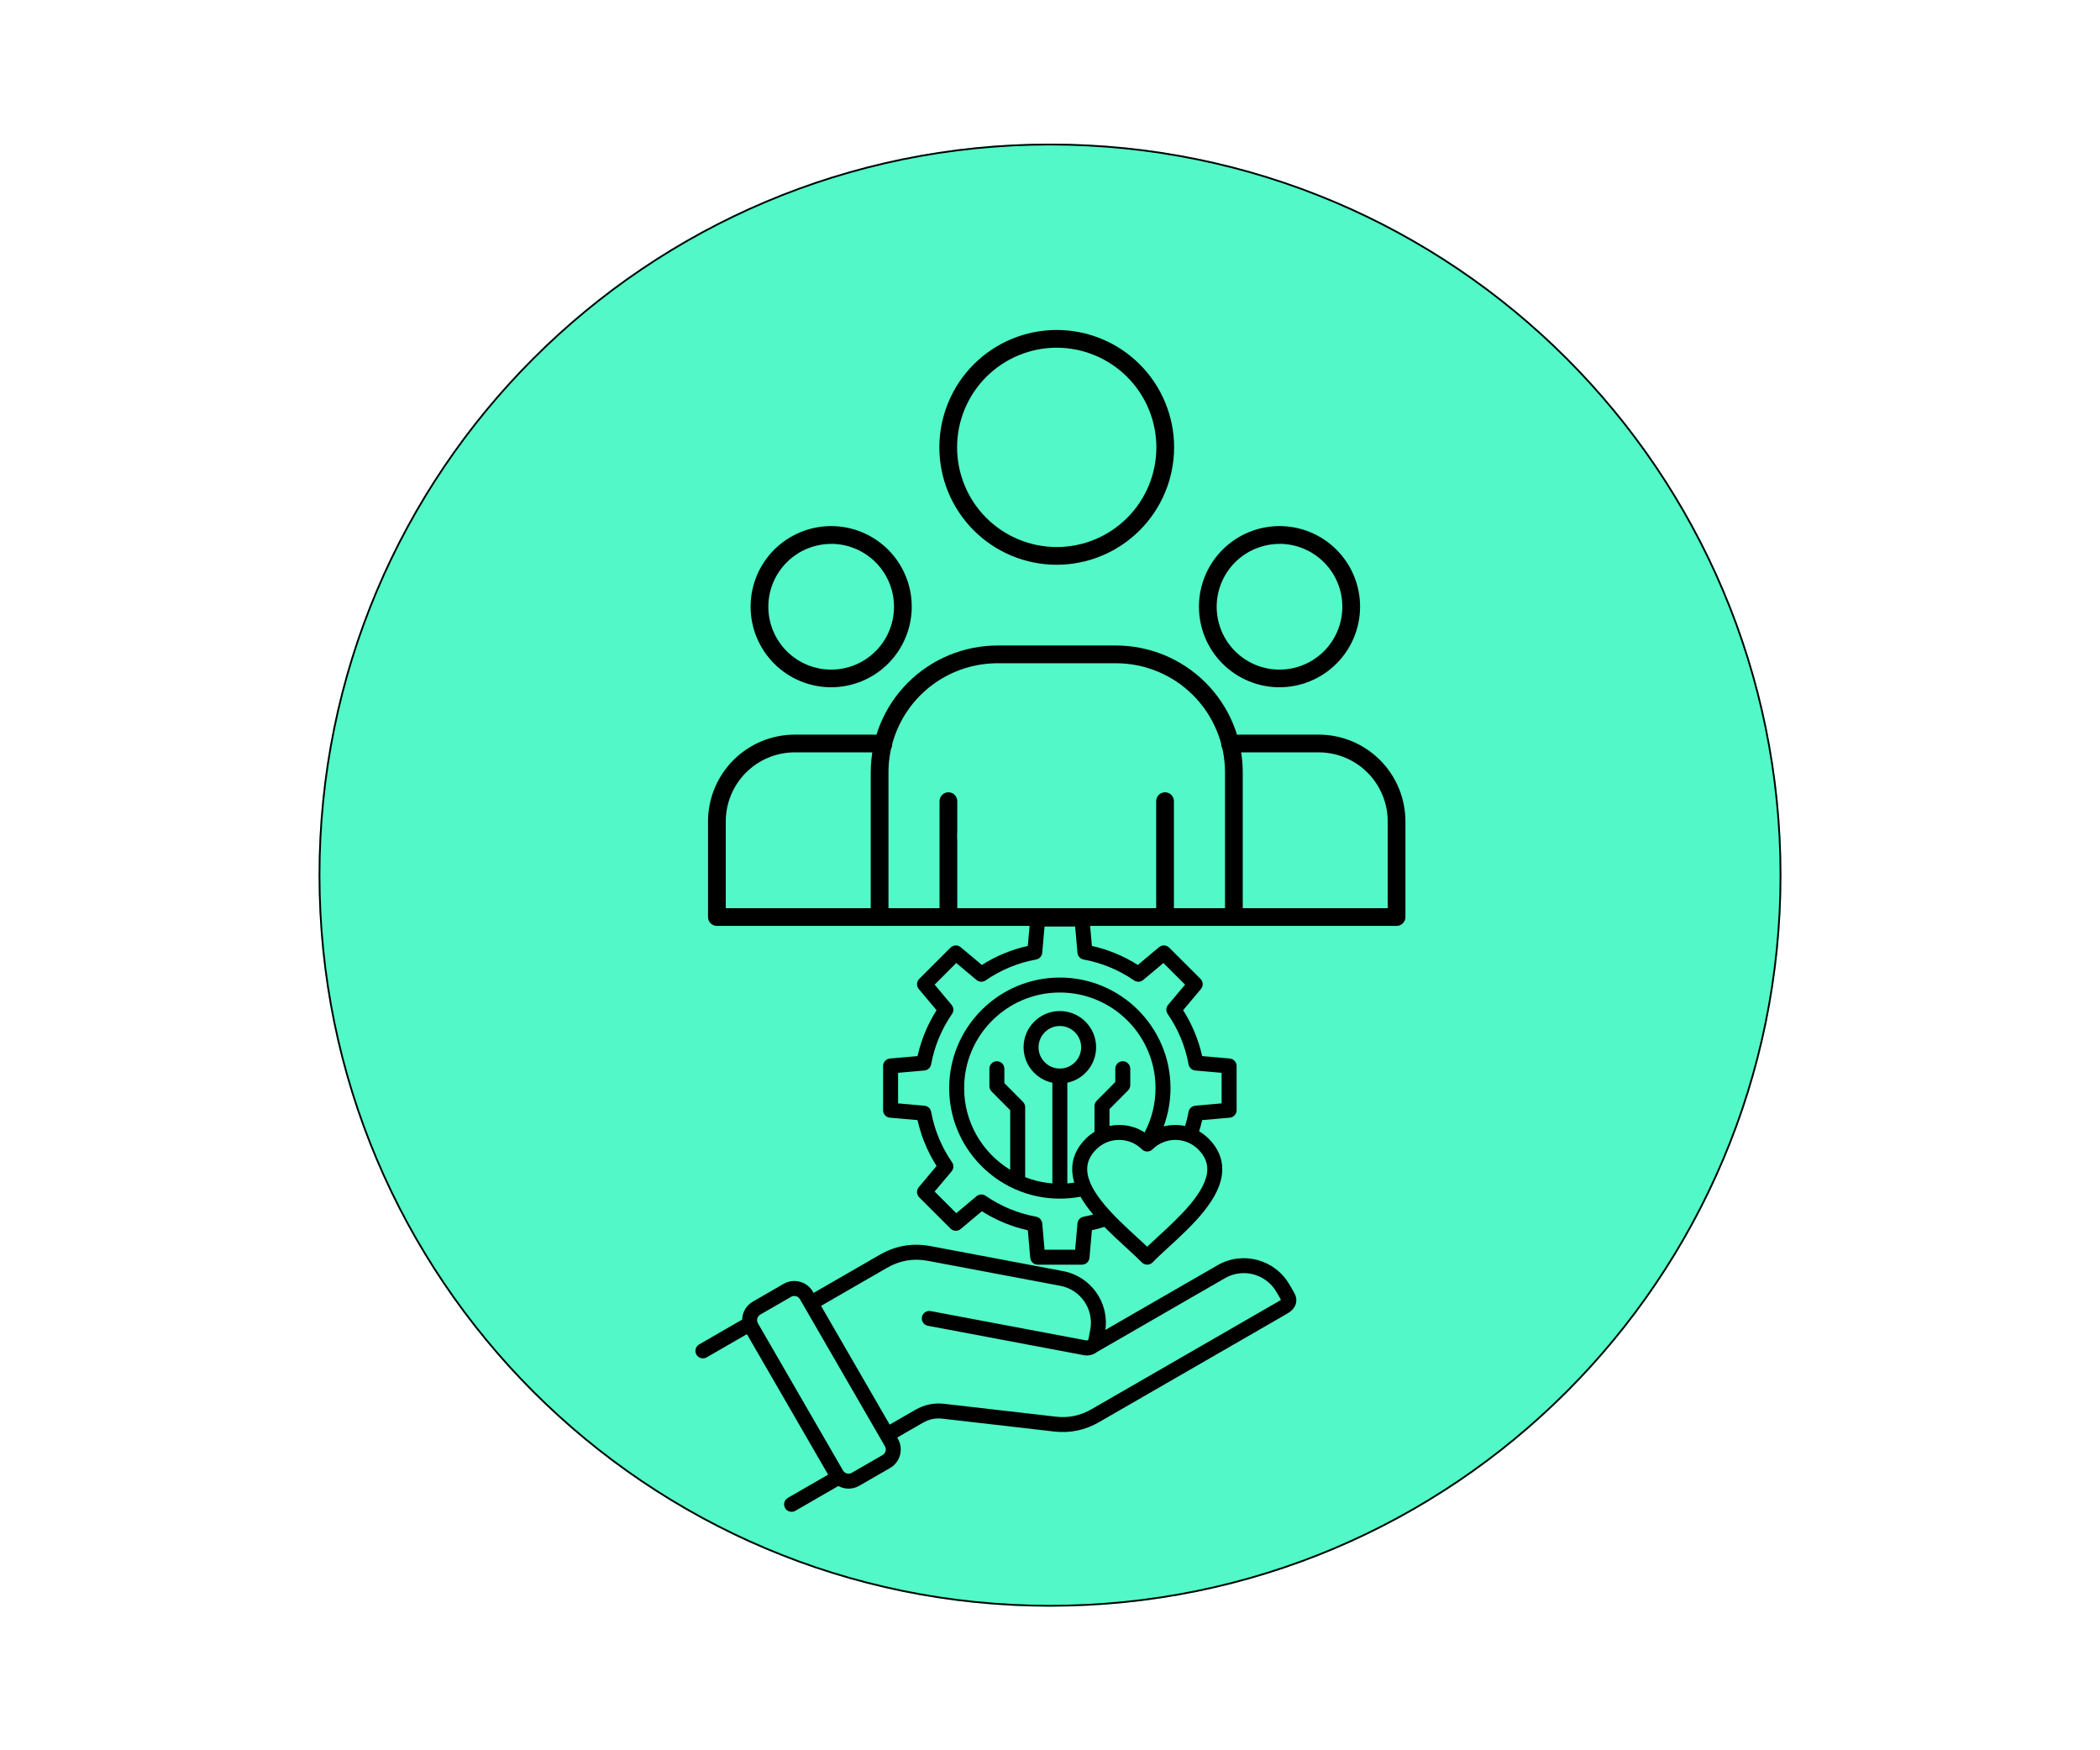
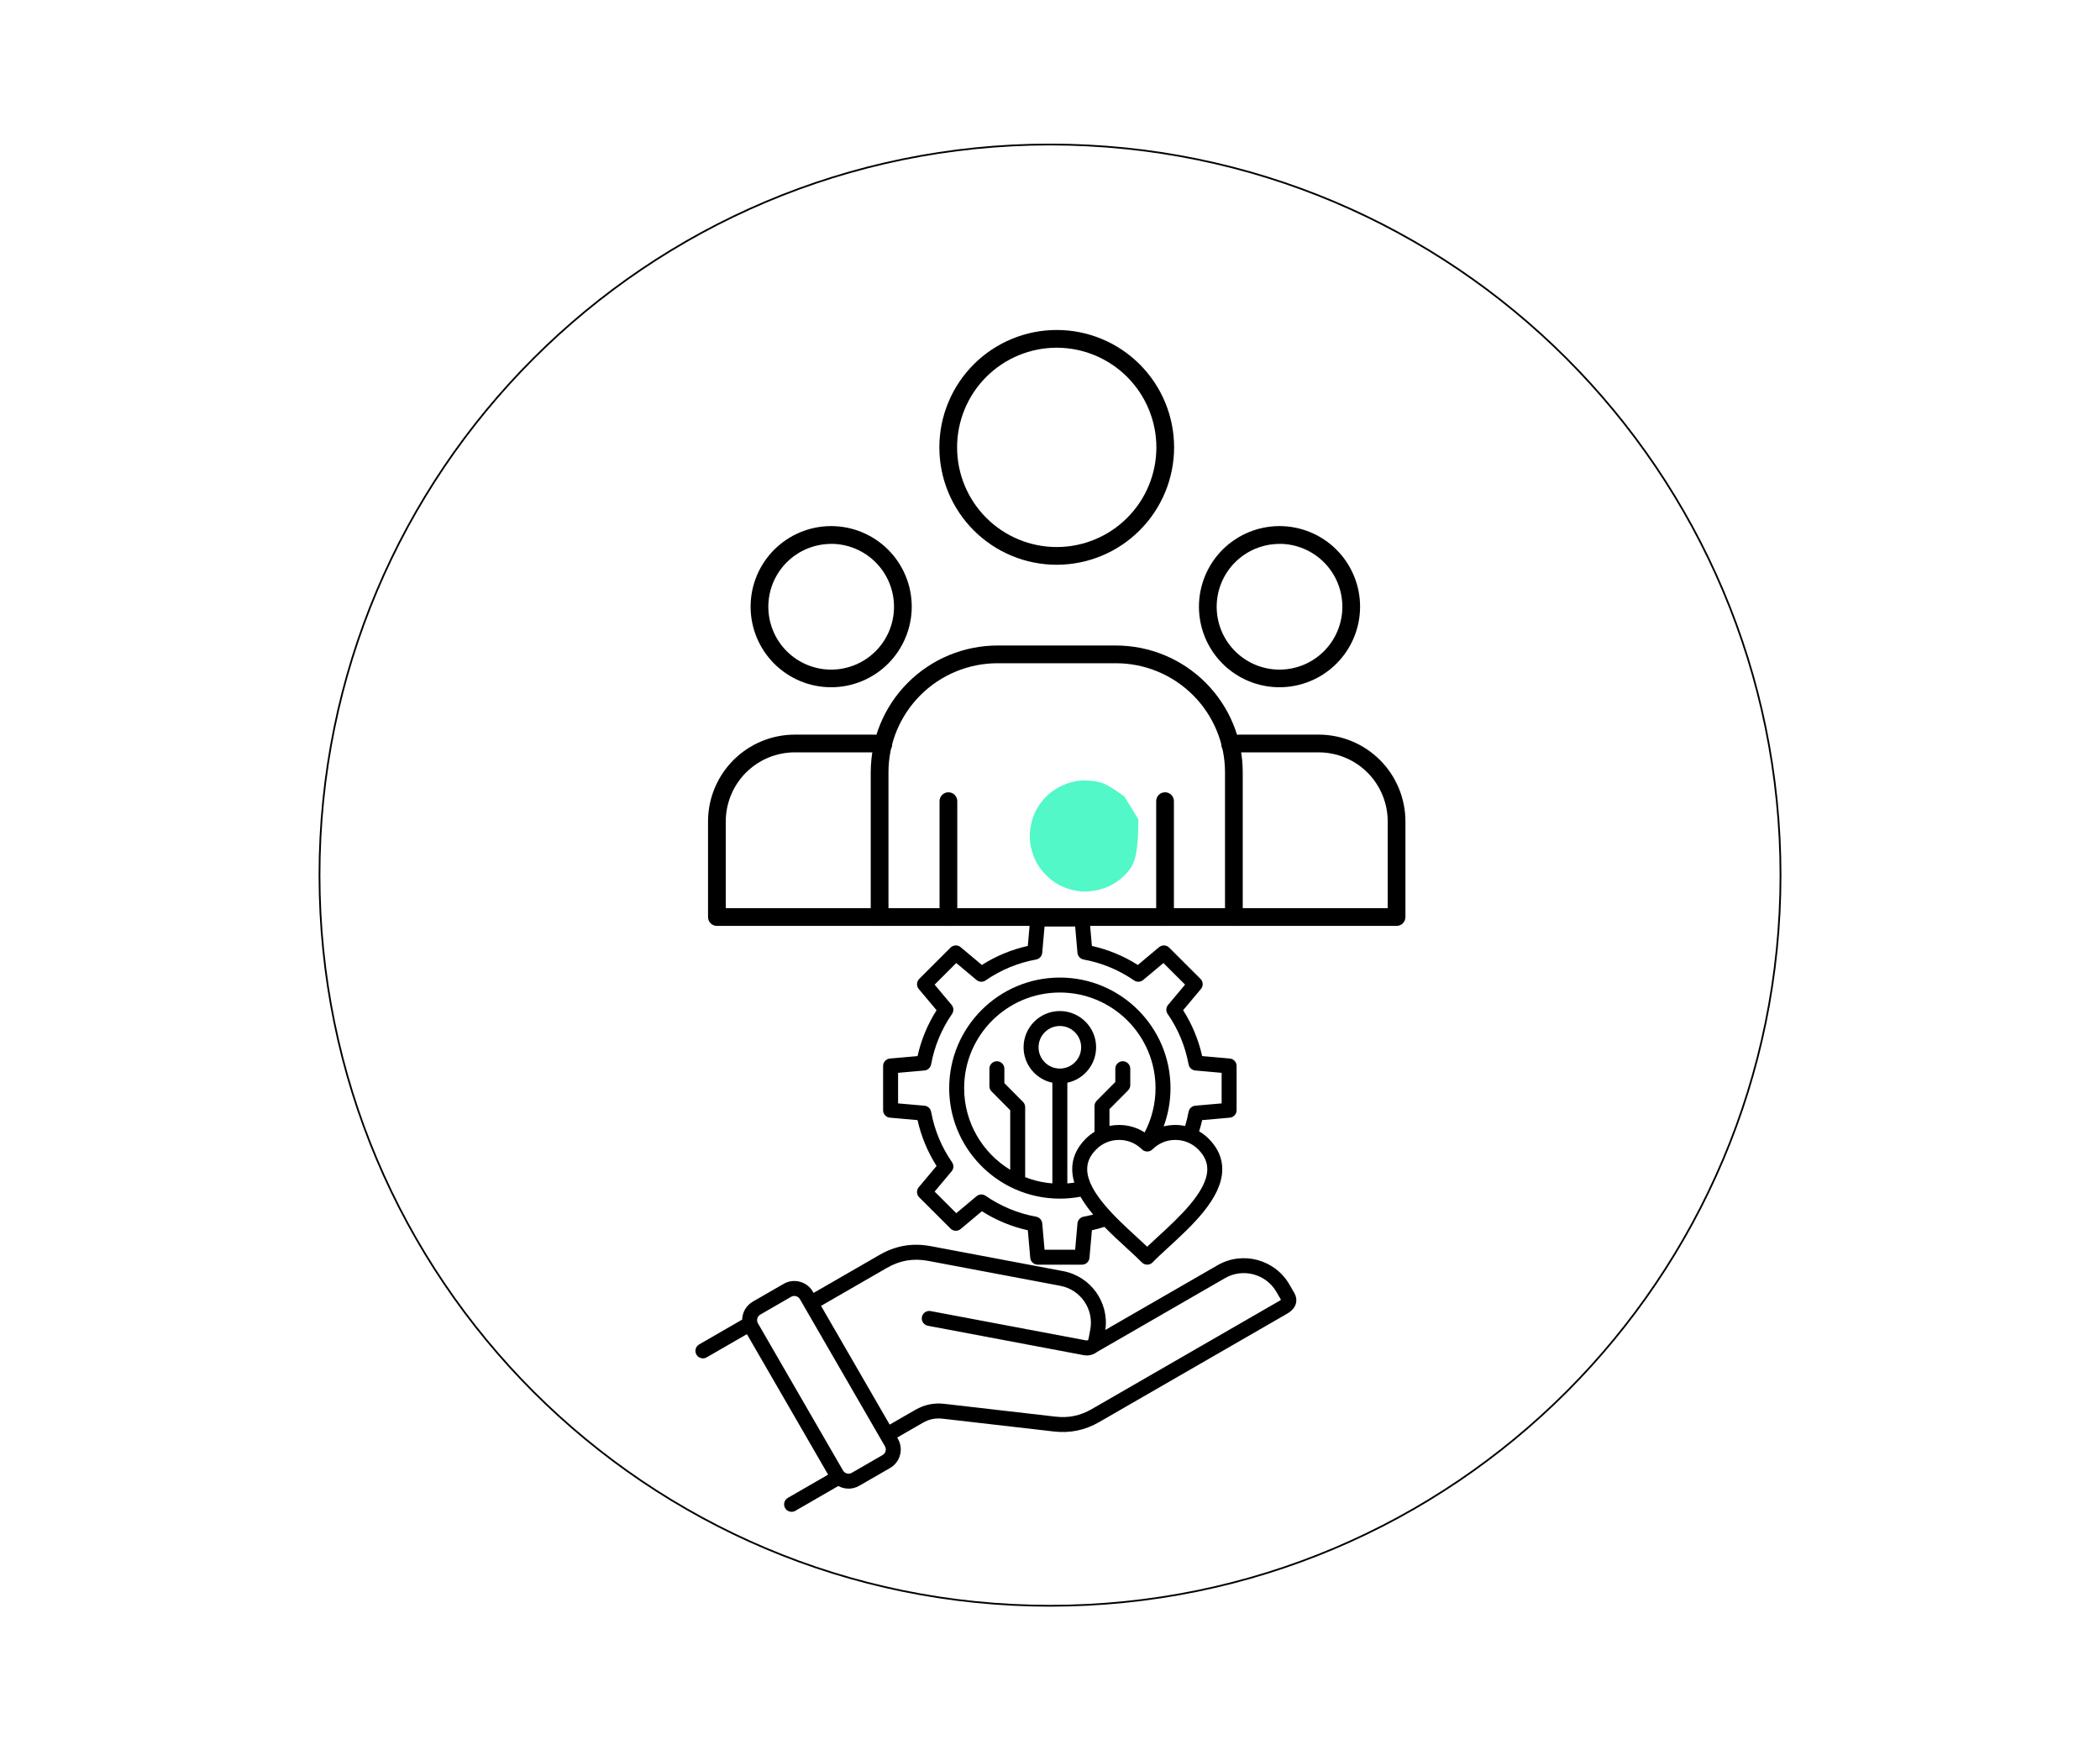
<svg xmlns="http://www.w3.org/2000/svg" width="1200" zoomAndPan="magnify" viewBox="0 0 900 750" height="1000" preserveAspectRatio="xMidYMid meet" version="1.0">
  <defs>
    <clipPath id="3ad68a9c4c">
-       <path d="M 136.547 61.547 L 763.453 61.547 L 763.453 688.453 L 136.547 688.453 Z M 136.547 61.547 " clip-rule="nonzero" />
-     </clipPath>
+       </clipPath>
    <clipPath id="beb00d5f3c">
      <path d="M 450 61.547 C 276.883 61.547 136.547 201.883 136.547 375 C 136.547 548.117 276.883 688.453 450 688.453 C 623.117 688.453 763.453 548.117 763.453 375 C 763.453 201.883 623.117 61.547 450 61.547 Z M 450 61.547 " clip-rule="nonzero" />
    </clipPath>
    <clipPath id="f4dcbea9ee">
      <path d="M 136.547 61.547 L 763.453 61.547 L 763.453 688.453 L 136.547 688.453 Z M 136.547 61.547 " clip-rule="nonzero" />
    </clipPath>
    <clipPath id="32cb0b35cf">
      <path d="M 450 61.547 C 276.883 61.547 136.547 201.883 136.547 375 C 136.547 548.113 276.883 688.453 450 688.453 C 623.113 688.453 763.453 548.113 763.453 375 C 763.453 201.883 623.113 61.547 450 61.547 Z M 450 61.547 " clip-rule="nonzero" />
    </clipPath>
    <clipPath id="c6ebdaedc6">
      <path d="M 298 390.547 L 556 390.547 L 556 647.863 L 298 647.863 Z M 298 390.547 " clip-rule="nonzero" />
    </clipPath>
    <clipPath id="b5e15c08d2">
      <path d="M 402 141.414 L 504 141.414 L 504 243 L 402 243 Z M 402 141.414 " clip-rule="nonzero" />
    </clipPath>
    <clipPath id="a80aa580d1">
      <path d="M 373 276 L 533 276 L 533 396.797 L 373 396.797 Z M 373 276 " clip-rule="nonzero" />
    </clipPath>
    <clipPath id="4d7afeb1cd">
      <path d="M 523 314 L 602.449 314 L 602.449 396.797 L 523 396.797 Z M 523 314 " clip-rule="nonzero" />
    </clipPath>
    <clipPath id="e51004f3b1">
      <path d="M 303.32 314 L 383 314 L 383 396.797 L 303.32 396.797 Z M 303.32 314 " clip-rule="nonzero" />
    </clipPath>
    <clipPath id="a3abb6b118">
      <path d="M 402 339 L 411 339 L 411 396.797 L 402 396.797 Z M 402 339 " clip-rule="nonzero" />
    </clipPath>
    <clipPath id="78f36c66f1">
      <path d="M 495 339 L 504 339 L 504 396.797 L 495 396.797 Z M 495 339 " clip-rule="nonzero" />
    </clipPath>
    <clipPath id="5381c3d2b3">
      <path d="M 410.219 334.246 L 456.852 334.246 L 456.852 382.109 L 410.219 382.109 Z M 410.219 334.246 " clip-rule="nonzero" />
    </clipPath>
    <clipPath id="66644de860">
      <path d="M 456.781 351.113 C 456.844 366.102 455.109 369.961 452.793 372.922 C 450.539 375.816 447.195 378.391 443.852 379.934 C 440.504 381.414 436.324 382.184 432.656 381.992 C 428.992 381.734 424.938 380.512 421.785 378.582 C 418.633 376.652 415.609 373.695 413.68 370.543 C 411.816 367.391 410.527 363.336 410.336 359.672 C 410.078 355.938 410.852 351.82 412.395 348.414 C 413.875 345.066 416.512 341.723 419.406 339.473 C 422.301 337.219 426.16 335.484 429.762 334.773 C 433.43 334.133 437.676 334.391 441.148 335.484 C 444.688 336.574 450.926 341.402 450.926 341.402 " clip-rule="nonzero" />
    </clipPath>
    <clipPath id="ebdda5c278">
-       <path d="M 429.152 332 L 475.789 332 L 475.789 379.73 L 429.152 379.73 Z M 429.152 332 " clip-rule="nonzero" />
-     </clipPath>
+       </clipPath>
    <clipPath id="04e7ed5923">
      <path d="M 475.781 348.734 C 475.781 363.723 474.047 367.582 471.793 370.477 C 469.477 373.371 466.195 376.008 462.789 377.488 C 459.441 379.031 455.262 379.742 451.594 379.547 C 447.93 379.355 443.875 378.066 440.723 376.137 C 437.57 374.273 434.547 371.25 432.684 368.098 C 430.754 364.945 429.531 360.891 429.273 357.227 C 429.078 353.559 429.852 349.379 431.332 346.031 C 432.875 342.688 435.449 339.344 438.344 337.027 C 441.238 334.773 445.098 333.039 448.766 332.395 C 452.367 331.688 456.613 331.945 460.148 333.039 C 463.625 334.195 469.863 338.957 469.863 338.957 " clip-rule="nonzero" />
    </clipPath>
    <clipPath id="a802b8ef63">
      <path d="M 441.246 334.246 L 487.883 334.246 L 487.883 382.109 L 441.246 382.109 Z M 441.246 334.246 " clip-rule="nonzero" />
    </clipPath>
    <clipPath id="3d3349de89">
      <path d="M 487.875 351.113 C 487.875 366.102 486.141 369.961 483.887 372.922 C 481.637 375.816 478.289 378.391 474.883 379.934 C 471.535 381.414 467.355 382.184 463.688 381.992 C 460.023 381.734 455.969 380.512 452.816 378.582 C 449.664 376.652 446.707 373.695 444.777 370.543 C 442.848 367.391 441.625 363.336 441.367 359.672 C 441.172 355.938 441.945 351.82 443.426 348.414 C 444.969 345.066 447.543 341.723 450.438 339.473 C 453.395 337.219 457.254 335.484 460.859 334.773 C 464.461 334.133 468.707 334.391 472.242 335.484 C 475.719 336.574 481.957 341.402 481.957 341.402 " clip-rule="nonzero" />
    </clipPath>
  </defs>
  <g clip-path="url(#3ad68a9c4c)">
    <g clip-path="url(#beb00d5f3c)">
      <path fill="#52f8c7" d="M 136.547 61.547 L 763.453 61.547 L 763.453 688.453 L 136.547 688.453 Z M 136.547 61.547 " fill-opacity="1" fill-rule="nonzero" />
    </g>
  </g>
  <g clip-path="url(#f4dcbea9ee)">
    <g clip-path="url(#32cb0b35cf)">
      <path stroke-linecap="butt" transform="matrix(0.75, 0, 0, 0.75, 136.545, 61.545)" fill="none" stroke-linejoin="miter" d="M 417.94 0.002 C 187.117 0.002 0.002 187.117 0.002 417.94 C 0.002 648.757 187.117 835.877 417.94 835.877 C 648.758 835.877 835.877 648.757 835.877 417.94 C 835.877 187.117 648.758 0.002 417.94 0.002 Z M 417.94 0.002 " stroke="#000000" stroke-width="2" stroke-opacity="1" stroke-miterlimit="4" />
    </g>
  </g>
  <g clip-path="url(#c6ebdaedc6)">
    <path fill="#000000" d="M 381.395 478.926 L 393.23 479.969 C 394.797 486.965 397.531 493.559 401.387 499.625 L 393.754 508.727 C 392.684 509.996 392.77 511.875 393.945 513.047 L 407.371 526.457 C 408.547 527.633 410.422 527.711 411.699 526.648 L 420.809 519.023 C 426.891 522.875 433.488 525.609 440.492 527.172 L 441.535 538.992 C 441.68 540.648 443.07 541.91 444.73 541.91 L 463.719 541.91 C 465.383 541.91 466.766 540.641 466.914 538.992 L 467.957 527.172 C 469.762 526.766 471.551 526.281 473.309 525.715 C 476.48 528.953 479.836 532.035 482.965 534.898 C 485.363 537.098 487.629 539.176 489.383 540.957 C 489.984 541.57 490.809 541.91 491.668 541.91 C 491.676 541.91 491.68 541.91 491.684 541.91 C 492.551 541.906 493.379 541.555 493.977 540.93 C 495.777 539.062 498.176 536.863 500.715 534.531 C 510.898 525.184 523.57 513.555 523.828 501.352 C 523.93 496.41 521.973 491.898 518.016 487.941 C 516.777 486.703 515.398 485.645 513.918 484.785 C 514.41 483.195 514.848 481.59 515.215 479.969 L 527.051 478.926 C 528.707 478.781 529.973 477.395 529.973 475.734 L 529.973 456.77 C 529.973 455.109 528.699 453.73 527.051 453.578 L 515.215 452.539 C 513.648 445.543 510.914 438.945 507.055 432.879 L 514.691 423.781 C 515.762 422.512 515.676 420.633 514.5 419.457 L 501.074 406.055 C 499.898 404.879 498.023 404.801 496.746 405.863 L 487.637 413.488 C 481.559 409.633 474.957 406.902 467.953 405.34 L 466.91 393.52 C 466.766 391.863 465.375 390.602 463.715 390.602 L 444.727 390.602 C 443.062 390.602 441.68 391.871 441.531 393.52 L 440.488 405.34 C 433.484 406.902 426.879 409.633 420.805 413.488 L 411.699 405.863 C 410.43 404.793 408.547 404.879 407.371 406.055 L 393.945 419.465 C 392.77 420.637 392.691 422.512 393.754 423.785 L 401.387 432.887 C 397.531 438.953 394.797 445.547 393.23 452.543 L 381.395 453.586 C 379.738 453.73 378.473 455.117 378.473 456.777 L 378.473 475.742 C 378.473 477.402 379.742 478.781 381.395 478.926 Z M 496.375 529.82 C 494.707 531.352 493.102 532.824 491.652 534.215 C 490.305 532.938 488.828 531.582 487.297 530.184 C 478.371 522 466.141 510.797 465.938 501.211 C 465.867 498.035 467.148 495.18 469.852 492.477 C 472.449 489.883 475.918 488.457 479.613 488.457 C 479.621 488.457 479.621 488.457 479.625 488.457 C 483.328 488.457 486.801 489.895 489.398 492.492 C 490 493.09 490.812 493.43 491.664 493.43 C 492.512 493.43 493.332 493.094 493.93 492.492 C 496.531 489.895 500 488.461 503.699 488.457 C 503.707 488.457 503.707 488.457 503.711 488.457 C 507.41 488.457 510.875 489.887 513.473 492.477 C 516.188 495.188 517.477 498.047 517.41 501.223 C 517.215 510.688 505.172 521.746 496.375 529.82 Z M 465.316 487.945 C 461.363 491.895 459.414 496.402 459.52 501.344 C 459.559 503.16 459.879 504.969 460.418 506.754 C 459.43 506.906 458.43 507.016 457.426 507.094 L 457.426 463.949 C 464.461 462.469 469.762 456.223 469.762 448.762 C 469.762 440.199 462.789 433.238 454.219 433.238 C 445.648 433.238 438.676 440.199 438.676 448.762 C 438.676 456.219 443.977 462.469 451.016 463.949 L 451.016 507.082 C 446.934 506.766 443.02 505.848 439.359 504.422 L 439.359 474.422 C 439.359 473.578 439.031 472.77 438.43 472.172 L 430.445 464.125 L 430.445 457.938 C 430.445 456.172 429.008 454.738 427.238 454.738 C 425.469 454.738 424.031 456.172 424.031 457.938 L 424.031 465.441 C 424.031 466.285 424.363 467.098 424.961 467.695 L 432.949 475.742 L 432.949 501.266 C 421.121 494.07 413.203 481.066 413.203 466.254 C 413.203 443.664 431.602 425.293 454.215 425.293 C 476.824 425.293 495.227 443.668 495.227 466.254 C 495.227 472.914 493.617 479.406 490.559 485.246 C 487.332 483.168 483.562 482.047 479.621 482.047 C 479.613 482.047 479.609 482.047 479.605 482.047 C 478.203 482.047 476.824 482.191 475.484 482.465 L 475.484 475.262 L 483.473 467.215 C 484.066 466.617 484.402 465.805 484.402 464.961 L 484.402 457.938 C 484.402 456.172 482.965 454.738 481.195 454.738 C 479.43 454.738 477.992 456.172 477.992 457.938 L 477.992 463.645 L 470.004 471.691 C 469.41 472.289 469.074 473.098 469.074 473.941 L 469.074 484.984 C 467.727 485.812 466.465 486.797 465.316 487.945 Z M 454.219 457.879 C 449.188 457.879 445.09 453.789 445.09 448.762 C 445.09 443.734 449.188 439.641 454.219 439.641 C 459.254 439.641 463.352 443.734 463.352 448.762 C 463.352 453.789 459.258 457.879 454.219 457.879 Z M 384.883 459.707 L 396.172 458.711 C 397.609 458.586 398.785 457.516 399.047 456.098 C 400.477 448.301 403.5 441.027 408.02 434.477 C 408.836 433.289 408.762 431.707 407.836 430.602 L 400.551 421.918 L 409.824 412.656 L 418.52 419.934 C 419.625 420.855 421.211 420.93 422.398 420.113 C 428.953 415.594 436.234 412.582 444.047 411.156 C 445.469 410.895 446.535 409.719 446.664 408.285 L 447.664 397.004 L 460.781 397.004 L 461.773 408.285 C 461.902 409.719 462.973 410.895 464.395 411.156 C 472.199 412.586 479.48 415.602 486.043 420.113 C 487.23 420.93 488.816 420.855 489.922 419.934 L 498.613 412.656 L 507.891 421.918 L 500.602 430.602 C 499.68 431.707 499.602 433.289 500.422 434.477 C 504.945 441.023 507.965 448.297 509.391 456.098 C 509.652 457.512 510.828 458.586 512.266 458.711 L 523.555 459.707 L 523.555 472.805 L 512.266 473.797 C 510.828 473.926 509.652 474.992 509.391 476.414 C 509.016 478.457 508.516 480.492 507.91 482.48 C 506.551 482.199 505.145 482.047 503.711 482.047 C 503.707 482.047 503.699 482.047 503.695 482.047 C 501.992 482.047 500.324 482.262 498.715 482.664 C 500.645 477.441 501.645 471.898 501.645 466.254 C 501.645 440.137 480.367 418.887 454.219 418.887 C 428.07 418.887 406.797 440.137 406.797 466.254 C 406.797 485.379 418.207 501.895 434.586 509.363 C 434.754 509.461 434.938 509.543 435.125 509.605 C 440.969 512.184 447.43 513.617 454.219 513.617 C 457.195 513.617 460.156 513.34 463.062 512.793 C 464.547 515.402 466.414 517.957 468.496 520.438 C 467.141 520.797 465.766 521.105 464.395 521.355 C 462.973 521.617 461.902 522.793 461.773 524.227 L 460.781 535.508 L 447.664 535.508 L 446.672 524.227 C 446.543 522.793 445.473 521.617 444.051 521.355 C 436.246 519.93 428.965 516.918 422.402 512.395 C 421.215 511.578 419.629 511.656 418.523 512.578 L 409.832 519.855 L 400.555 510.594 L 407.844 501.91 C 408.766 500.805 408.844 499.223 408.023 498.035 C 403.5 491.488 400.48 484.215 399.055 476.414 C 398.793 475 397.617 473.926 396.18 473.797 L 384.891 472.805 L 384.891 459.707 Z M 554.727 554.082 L 552.609 550.422 C 546.387 539.66 532.586 535.941 521.84 542.137 L 473.73 569.875 C 475.391 558.082 467.465 546.91 455.625 544.68 L 398.957 533.992 C 391.078 532.508 383.867 533.73 376.922 537.738 L 348.68 554.023 L 348.371 553.484 C 347.152 551.371 345.176 549.863 342.805 549.227 C 340.438 548.594 337.969 548.918 335.852 550.133 L 322.633 557.754 C 319.77 559.402 318.148 562.375 318.07 565.457 L 299.641 576.086 C 298.109 576.973 297.586 578.93 298.469 580.461 C 299.059 581.484 300.141 582.062 301.246 582.062 C 301.789 582.062 302.34 581.922 302.844 581.637 L 320.102 571.684 L 354.906 631.887 L 337.648 641.84 C 336.113 642.727 335.59 644.684 336.473 646.215 C 337.062 647.238 338.145 647.816 339.25 647.816 C 339.793 647.816 340.344 647.676 340.848 647.391 L 359.273 636.758 C 359.906 637.102 360.574 637.379 361.289 637.57 C 362.082 637.785 362.887 637.887 363.688 637.887 C 365.273 637.887 366.836 637.469 368.242 636.664 L 381.461 629.043 C 383.574 627.828 385.086 625.852 385.723 623.484 C 386.359 621.117 386.031 618.652 384.816 616.539 L 384.504 616 L 395.445 609.695 C 398.172 608.121 400.902 607.559 404.027 607.918 L 451.582 613.391 C 458.602 614.203 464.98 612.879 471.098 609.352 L 551.66 562.898 C 556.18 560.289 556.137 556.523 554.727 554.082 Z M 378.258 623.488 L 365.039 631.109 C 364.41 631.473 363.668 631.566 362.957 631.375 C 362.242 631.184 361.648 630.73 361.285 630.102 L 324.84 567.055 C 324.082 565.742 324.535 564.062 325.844 563.305 L 339.062 555.684 C 339.691 555.32 340.43 555.227 341.145 555.418 C 341.863 555.609 342.457 556.062 342.82 556.691 L 344.73 560 L 379.262 619.742 C 380.027 621.051 379.574 622.73 378.258 623.488 Z M 548.453 557.348 L 467.891 603.801 C 462.941 606.656 457.992 607.684 452.312 607.027 L 404.762 601.551 C 400.254 601.031 396.164 601.883 392.234 604.145 L 381.293 610.453 L 351.879 559.57 L 380.125 543.281 C 385.684 540.074 391.457 539.094 397.766 540.285 L 454.434 550.973 C 463.148 552.617 468.902 561.035 467.258 569.742 L 466.473 573.891 C 466.457 573.973 466.422 574.043 466.379 574.105 L 465.855 574.41 C 465.809 574.41 465.754 574.422 465.707 574.41 L 398.852 561.801 C 397.113 561.469 395.438 562.617 395.105 564.352 C 394.773 566.086 395.922 567.762 397.66 568.09 L 464.516 580.703 C 464.961 580.785 465.398 580.824 465.832 580.824 C 467.453 580.824 468.992 580.258 470.223 579.281 L 525.039 547.668 C 532.723 543.242 542.598 545.91 547.055 553.613 L 548.992 556.969 C 548.871 557.082 548.695 557.211 548.453 557.348 Z M 548.453 557.348 " fill-opacity="1" fill-rule="nonzero" />
  </g>
  <g clip-path="url(#b5e15c08d2)">
    <path fill="#000000" d="M 452.883 242.004 C 451.238 242.004 449.594 241.922 447.953 241.762 C 446.312 241.598 444.688 241.355 443.07 241.035 C 441.453 240.715 439.859 240.316 438.281 239.836 C 436.707 239.359 435.156 238.805 433.633 238.172 C 432.113 237.543 430.625 236.84 429.172 236.062 C 427.719 235.285 426.309 234.441 424.938 233.523 C 423.566 232.609 422.246 231.629 420.973 230.582 C 419.699 229.539 418.48 228.434 417.312 227.27 C 416.148 226.105 415.043 224.883 414 223.609 C 412.953 222.336 411.973 221.016 411.059 219.645 C 410.145 218.277 409.297 216.863 408.52 215.41 C 407.742 213.957 407.039 212.473 406.41 210.949 C 405.777 209.426 405.223 207.879 404.746 206.301 C 404.27 204.723 403.867 203.129 403.547 201.512 C 403.227 199.895 402.984 198.27 402.824 196.629 C 402.66 194.988 402.582 193.344 402.582 191.699 C 402.582 190.051 402.66 188.406 402.824 186.766 C 402.984 185.129 403.227 183.5 403.547 181.883 C 403.867 180.27 404.27 178.672 404.746 177.094 C 405.223 175.52 405.777 173.969 406.41 172.449 C 407.039 170.926 407.742 169.438 408.52 167.984 C 409.297 166.531 410.145 165.121 411.059 163.75 C 411.973 162.379 412.953 161.059 414 159.785 C 415.043 158.512 416.148 157.293 417.312 156.129 C 418.48 154.961 419.699 153.859 420.973 152.812 C 422.246 151.766 423.566 150.785 424.938 149.871 C 426.309 148.957 427.719 148.109 429.172 147.332 C 430.625 146.559 432.113 145.855 433.633 145.223 C 435.156 144.594 436.707 144.039 438.281 143.559 C 439.859 143.082 441.453 142.684 443.07 142.359 C 444.688 142.039 446.312 141.797 447.953 141.637 C 449.594 141.477 451.238 141.395 452.883 141.395 C 454.531 141.395 456.176 141.477 457.816 141.637 C 459.453 141.797 461.082 142.039 462.699 142.359 C 464.312 142.684 465.91 143.082 467.488 143.559 C 469.062 144.039 470.613 144.594 472.133 145.223 C 473.656 145.855 475.145 146.559 476.598 147.332 C 478.051 148.109 479.461 148.957 480.832 149.871 C 482.203 150.785 483.523 151.766 484.797 152.812 C 486.07 153.859 487.289 154.961 488.453 156.129 C 489.621 157.293 490.723 158.512 491.77 159.785 C 492.816 161.059 493.797 162.379 494.711 163.75 C 495.625 165.121 496.473 166.531 497.25 167.984 C 498.023 169.438 498.727 170.926 499.359 172.449 C 499.988 173.969 500.543 175.52 501.023 177.094 C 501.5 178.672 501.898 180.27 502.223 181.883 C 502.543 183.5 502.785 185.129 502.945 186.766 C 503.105 188.406 503.188 190.051 503.188 191.699 C 503.188 193.344 503.105 194.988 502.941 196.629 C 502.777 198.266 502.535 199.895 502.211 201.508 C 501.891 203.125 501.488 204.719 501.008 206.293 C 500.531 207.871 499.977 209.418 499.344 210.941 C 498.711 212.461 498.008 213.949 497.23 215.398 C 496.453 216.852 495.609 218.262 494.691 219.633 C 493.777 221 492.797 222.324 491.754 223.594 C 490.707 224.867 489.602 226.086 488.438 227.25 C 487.273 228.418 486.055 229.52 484.781 230.566 C 483.508 231.613 482.188 232.59 480.816 233.508 C 479.449 234.422 478.039 235.27 476.586 236.047 C 475.133 236.824 473.648 237.527 472.125 238.156 C 470.605 238.789 469.055 239.344 467.48 239.824 C 465.906 240.301 464.309 240.703 462.695 241.027 C 461.078 241.348 459.453 241.594 457.812 241.754 C 456.176 241.918 454.531 242 452.883 242.004 Z M 452.883 148.992 C 451.484 148.992 450.09 149.062 448.699 149.199 C 447.305 149.336 445.926 149.539 444.555 149.812 C 443.18 150.086 441.824 150.426 440.488 150.832 C 439.148 151.238 437.832 151.707 436.543 152.242 C 435.25 152.777 433.988 153.375 432.754 154.035 C 431.52 154.695 430.32 155.414 429.16 156.191 C 427.996 156.969 426.875 157.801 425.793 158.688 C 424.711 159.574 423.676 160.512 422.688 161.5 C 421.699 162.488 420.762 163.523 419.871 164.605 C 418.984 165.688 418.152 166.809 417.375 167.973 C 416.598 169.137 415.883 170.332 415.223 171.566 C 414.562 172.801 413.965 174.062 413.43 175.355 C 412.895 176.648 412.426 177.965 412.02 179.301 C 411.613 180.641 411.273 181.996 411 183.367 C 410.727 184.738 410.523 186.121 410.383 187.512 C 410.246 188.902 410.18 190.301 410.18 191.699 C 410.18 193.098 410.246 194.492 410.383 195.883 C 410.523 197.277 410.727 198.656 411 200.031 C 411.273 201.402 411.613 202.758 412.02 204.094 C 412.426 205.434 412.895 206.75 413.43 208.039 C 413.965 209.332 414.562 210.598 415.223 211.828 C 415.883 213.062 416.598 214.262 417.375 215.426 C 418.152 216.586 418.984 217.707 419.871 218.789 C 420.762 219.871 421.699 220.906 422.688 221.895 C 423.676 222.883 424.711 223.824 425.793 224.711 C 426.875 225.598 427.996 226.43 429.16 227.207 C 430.32 227.984 431.52 228.703 432.754 229.359 C 433.988 230.02 435.25 230.617 436.543 231.152 C 437.832 231.688 439.148 232.16 440.488 232.566 C 441.824 232.969 443.18 233.309 444.555 233.582 C 445.926 233.855 447.305 234.062 448.699 234.199 C 450.09 234.336 451.484 234.402 452.883 234.402 C 454.281 234.402 455.68 234.336 457.07 234.199 C 458.461 234.062 459.844 233.855 461.215 233.582 C 462.586 233.309 463.941 232.969 465.281 232.566 C 466.621 232.16 467.934 231.688 469.227 231.152 C 470.52 230.617 471.781 230.02 473.016 229.359 C 474.25 228.703 475.445 227.984 476.609 227.207 C 477.773 226.43 478.895 225.598 479.977 224.711 C 481.059 223.824 482.094 222.883 483.082 221.895 C 484.07 220.906 485.008 219.871 485.895 218.789 C 486.781 217.707 487.613 216.586 488.391 215.426 C 489.168 214.262 489.887 213.062 490.547 211.828 C 491.207 210.598 491.805 209.332 492.34 208.039 C 492.875 206.75 493.344 205.434 493.75 204.094 C 494.156 202.758 494.496 201.402 494.77 200.031 C 495.043 198.656 495.246 197.277 495.383 195.883 C 495.52 194.492 495.59 193.098 495.59 191.699 C 495.586 190.301 495.516 188.906 495.379 187.516 C 495.242 186.121 495.035 184.742 494.762 183.371 C 494.488 182 494.145 180.645 493.738 179.309 C 493.332 177.969 492.859 176.656 492.324 175.363 C 491.789 174.07 491.191 172.809 490.531 171.578 C 489.871 170.344 489.152 169.148 488.375 167.984 C 487.598 166.82 486.766 165.699 485.879 164.621 C 484.992 163.539 484.055 162.504 483.066 161.516 C 482.078 160.527 481.043 159.59 479.961 158.703 C 478.883 157.816 477.762 156.984 476.598 156.207 C 475.438 155.43 474.238 154.711 473.004 154.051 C 471.773 153.391 470.512 152.793 469.219 152.258 C 467.926 151.723 466.613 151.25 465.273 150.844 C 463.938 150.438 462.582 150.098 461.211 149.82 C 459.84 149.547 458.461 149.34 457.07 149.203 C 455.676 149.066 454.281 148.996 452.883 148.992 Z M 452.883 148.992 " fill-opacity="1" fill-rule="nonzero" />
  </g>
  <g clip-path="url(#a80aa580d1)">
    <path fill="#000000" d="M 528.801 396.754 L 376.973 396.754 C 376.469 396.754 375.984 396.656 375.52 396.465 C 375.055 396.27 374.641 395.996 374.285 395.641 C 373.93 395.281 373.656 394.871 373.461 394.406 C 373.27 393.941 373.172 393.457 373.172 392.953 L 373.172 330.895 C 373.176 329.117 373.266 327.344 373.441 325.574 C 373.617 323.809 373.879 322.051 374.227 320.309 C 374.574 318.562 375.008 316.844 375.523 315.141 C 376.039 313.441 376.641 311.77 377.32 310.129 C 378.004 308.484 378.762 306.879 379.602 305.312 C 380.438 303.746 381.352 302.223 382.34 300.746 C 383.328 299.27 384.387 297.84 385.516 296.469 C 386.641 295.094 387.836 293.777 389.094 292.52 C 390.348 291.266 391.664 290.07 393.039 288.945 C 394.414 287.816 395.84 286.758 397.316 285.77 C 398.793 284.781 400.316 283.867 401.883 283.031 C 403.453 282.191 405.055 281.43 406.699 280.75 C 408.34 280.07 410.012 279.469 411.711 278.953 C 413.414 278.438 415.137 278.004 416.879 277.656 C 418.621 277.309 420.379 277.043 422.145 276.867 C 423.914 276.691 425.688 276.605 427.465 276.602 L 478.309 276.602 C 480.086 276.605 481.859 276.691 483.629 276.867 C 485.398 277.043 487.152 277.309 488.898 277.656 C 490.641 278.004 492.363 278.438 494.062 278.953 C 495.762 279.469 497.434 280.07 499.078 280.75 C 500.719 281.43 502.324 282.191 503.891 283.031 C 505.457 283.867 506.98 284.781 508.457 285.77 C 509.938 286.758 511.363 287.816 512.738 288.945 C 514.109 290.07 515.426 291.266 516.684 292.52 C 517.941 293.777 519.133 295.094 520.262 296.469 C 521.387 297.84 522.445 299.27 523.434 300.746 C 524.422 302.223 525.336 303.746 526.176 305.312 C 527.012 306.879 527.773 308.484 528.453 310.129 C 529.133 311.77 529.734 313.441 530.25 315.141 C 530.77 316.844 531.199 318.562 531.551 320.309 C 531.898 322.051 532.16 323.809 532.336 325.574 C 532.512 327.344 532.602 329.117 532.602 330.895 L 532.602 392.953 C 532.602 393.457 532.504 393.941 532.312 394.406 C 532.121 394.871 531.844 395.281 531.488 395.641 C 531.133 395.996 530.723 396.27 530.258 396.465 C 529.789 396.656 529.305 396.754 528.801 396.754 Z M 380.773 389.152 L 525.004 389.152 L 525.004 330.895 C 525 329.367 524.926 327.844 524.773 326.32 C 524.621 324.801 524.398 323.289 524.098 321.789 C 523.797 320.289 523.426 318.809 522.98 317.348 C 522.535 315.883 522.02 314.445 521.434 313.035 C 520.848 311.621 520.195 310.242 519.473 308.895 C 518.754 307.547 517.969 306.238 517.117 304.965 C 516.27 303.695 515.359 302.469 514.387 301.285 C 513.418 300.105 512.395 298.973 511.312 297.891 C 510.23 296.812 509.098 295.785 507.918 294.816 C 506.734 293.848 505.508 292.938 504.238 292.086 C 502.969 291.238 501.656 290.449 500.309 289.73 C 498.961 289.008 497.582 288.355 496.168 287.77 C 494.758 287.184 493.32 286.668 491.859 286.223 C 490.395 285.777 488.914 285.406 487.414 285.105 C 485.914 284.809 484.406 284.582 482.883 284.43 C 481.363 284.277 479.836 284.203 478.309 284.199 L 427.465 284.199 C 425.938 284.203 424.414 284.277 422.891 284.43 C 421.371 284.582 419.859 284.809 418.359 285.105 C 416.859 285.406 415.379 285.777 413.918 286.223 C 412.453 286.668 411.016 287.184 409.605 287.77 C 408.191 288.355 406.812 289.008 405.465 289.73 C 404.117 290.449 402.809 291.238 401.535 292.086 C 400.266 292.938 399.039 293.848 397.855 294.816 C 396.676 295.785 395.543 296.812 394.465 297.891 C 393.383 298.973 392.355 300.105 391.387 301.285 C 390.418 302.469 389.508 303.695 388.656 304.965 C 387.809 306.238 387.023 307.547 386.301 308.895 C 385.578 310.242 384.926 311.621 384.34 313.035 C 383.754 314.445 383.238 315.883 382.793 317.348 C 382.348 318.809 381.977 320.289 381.676 321.789 C 381.379 323.289 381.152 324.801 381 326.32 C 380.852 327.844 380.773 329.367 380.773 330.895 Z M 380.773 389.152 " fill-opacity="1" fill-rule="nonzero" />
  </g>
  <path fill="#000000" d="M 356.215 294.492 C 355.086 294.492 353.957 294.438 352.832 294.324 C 351.703 294.215 350.586 294.047 349.477 293.828 C 348.371 293.605 347.273 293.332 346.191 293.004 C 345.109 292.676 344.047 292.297 343 291.863 C 341.957 291.43 340.934 290.945 339.938 290.414 C 338.941 289.879 337.973 289.301 337.031 288.672 C 336.09 288.043 335.184 287.371 334.309 286.652 C 333.434 285.934 332.598 285.176 331.797 284.375 C 331 283.578 330.238 282.738 329.523 281.867 C 328.805 280.992 328.133 280.086 327.504 279.145 C 326.875 278.203 326.293 277.234 325.762 276.238 C 325.23 275.238 324.746 274.219 324.312 273.172 C 323.879 272.129 323.5 271.066 323.172 269.984 C 322.844 268.902 322.57 267.805 322.348 266.695 C 322.129 265.586 321.961 264.469 321.852 263.344 C 321.742 262.219 321.684 261.09 321.684 259.957 C 321.684 258.828 321.742 257.699 321.852 256.574 C 321.961 255.449 322.129 254.332 322.348 253.223 C 322.57 252.113 322.844 251.016 323.172 249.934 C 323.5 248.852 323.883 247.789 324.316 246.746 C 324.746 245.699 325.23 244.68 325.762 243.68 C 326.297 242.684 326.879 241.715 327.508 240.773 C 328.133 239.836 328.809 238.926 329.523 238.055 C 330.242 237.18 331 236.34 331.801 235.543 C 332.602 234.742 333.438 233.984 334.312 233.266 C 335.188 232.551 336.094 231.875 337.035 231.25 C 337.973 230.621 338.945 230.039 339.941 229.508 C 340.938 228.973 341.961 228.492 343.004 228.059 C 344.051 227.625 345.113 227.246 346.195 226.918 C 347.277 226.59 348.375 226.312 349.484 226.094 C 350.59 225.871 351.711 225.707 352.836 225.598 C 353.961 225.484 355.09 225.43 356.219 225.43 C 357.352 225.43 358.477 225.484 359.605 225.598 C 360.73 225.707 361.848 225.875 362.957 226.094 C 364.066 226.316 365.16 226.59 366.242 226.918 C 367.324 227.246 368.391 227.629 369.434 228.062 C 370.477 228.492 371.5 228.977 372.496 229.512 C 373.492 230.043 374.465 230.625 375.402 231.254 C 376.344 231.883 377.25 232.555 378.125 233.273 C 379 233.988 379.836 234.75 380.637 235.547 C 381.434 236.348 382.191 237.184 382.91 238.059 C 383.629 238.934 384.301 239.84 384.93 240.781 C 385.559 241.723 386.137 242.691 386.672 243.688 C 387.203 244.688 387.688 245.707 388.117 246.754 C 388.551 247.797 388.934 248.859 389.262 249.941 C 389.59 251.023 389.863 252.121 390.082 253.23 C 390.305 254.34 390.469 255.457 390.578 256.582 C 390.691 257.707 390.746 258.836 390.746 259.969 C 390.742 261.098 390.688 262.227 390.574 263.352 C 390.465 264.477 390.297 265.594 390.074 266.699 C 389.855 267.809 389.578 268.902 389.25 269.984 C 388.922 271.066 388.539 272.129 388.105 273.176 C 387.672 274.219 387.191 275.238 386.656 276.234 C 386.125 277.234 385.543 278.199 384.914 279.141 C 384.285 280.082 383.613 280.988 382.895 281.859 C 382.18 282.734 381.418 283.57 380.621 284.371 C 379.82 285.168 378.984 285.93 378.109 286.645 C 377.234 287.363 376.328 288.035 375.391 288.664 C 374.449 289.293 373.48 289.871 372.484 290.406 C 371.488 290.938 370.469 291.422 369.422 291.855 C 368.379 292.289 367.316 292.668 366.234 292.996 C 365.152 293.328 364.059 293.602 362.949 293.824 C 361.84 294.043 360.723 294.211 359.598 294.32 C 358.473 294.434 357.344 294.488 356.215 294.492 Z M 356.215 233.066 C 355.332 233.066 354.453 233.109 353.574 233.195 C 352.699 233.285 351.824 233.414 350.961 233.586 C 350.098 233.758 349.242 233.973 348.398 234.227 C 347.555 234.484 346.723 234.781 345.91 235.117 C 345.094 235.453 344.297 235.832 343.52 236.246 C 342.742 236.664 341.984 237.117 341.254 237.605 C 340.52 238.098 339.812 238.621 339.129 239.18 C 338.449 239.738 337.797 240.332 337.172 240.957 C 336.547 241.578 335.957 242.23 335.398 242.914 C 334.836 243.594 334.312 244.305 333.824 245.035 C 333.332 245.77 332.879 246.527 332.465 247.305 C 332.047 248.082 331.672 248.879 331.332 249.691 C 330.996 250.508 330.699 251.336 330.445 252.18 C 330.188 253.023 329.973 253.879 329.801 254.746 C 329.629 255.609 329.5 256.48 329.414 257.359 C 329.328 258.238 329.285 259.117 329.285 260 C 329.285 260.883 329.328 261.762 329.414 262.637 C 329.5 263.516 329.629 264.387 329.801 265.254 C 329.973 266.117 330.188 266.973 330.445 267.816 C 330.699 268.66 330.996 269.488 331.332 270.305 C 331.672 271.121 332.047 271.918 332.465 272.695 C 332.879 273.473 333.332 274.227 333.824 274.961 C 334.312 275.695 334.836 276.402 335.398 277.082 C 335.957 277.766 336.547 278.418 337.172 279.043 C 337.797 279.664 338.449 280.258 339.129 280.816 C 339.812 281.375 340.52 281.902 341.254 282.391 C 341.984 282.883 342.742 283.336 343.52 283.75 C 344.297 284.168 345.094 284.543 345.91 284.879 C 346.723 285.219 347.555 285.516 348.398 285.77 C 349.242 286.027 350.098 286.242 350.961 286.414 C 351.824 286.586 352.699 286.715 353.574 286.801 C 354.453 286.887 355.332 286.93 356.215 286.93 C 357.098 286.93 357.977 286.887 358.855 286.801 C 359.734 286.715 360.605 286.586 361.469 286.414 C 362.336 286.242 363.188 286.027 364.031 285.77 C 364.875 285.516 365.707 285.219 366.52 284.879 C 367.336 284.543 368.133 284.168 368.91 283.75 C 369.688 283.336 370.445 282.883 371.176 282.391 C 371.91 281.902 372.617 281.375 373.301 280.816 C 373.98 280.258 374.633 279.664 375.258 279.043 C 375.883 278.418 376.473 277.766 377.035 277.086 C 377.594 276.402 378.117 275.695 378.609 274.961 C 379.098 274.227 379.551 273.473 379.965 272.695 C 380.383 271.918 380.758 271.121 381.098 270.305 C 381.434 269.488 381.73 268.66 381.988 267.816 C 382.242 266.973 382.457 266.117 382.629 265.254 C 382.801 264.387 382.93 263.516 383.016 262.637 C 383.102 261.762 383.145 260.883 383.145 260 C 383.145 259.117 383.102 258.234 383.016 257.359 C 382.93 256.48 382.801 255.609 382.629 254.742 C 382.457 253.879 382.242 253.023 381.988 252.176 C 381.73 251.332 381.434 250.504 381.098 249.688 C 380.758 248.871 380.383 248.074 379.969 247.297 C 379.551 246.52 379.098 245.762 378.609 245.027 C 378.117 244.293 377.594 243.586 377.035 242.906 C 376.477 242.223 375.883 241.57 375.262 240.945 C 374.637 240.32 373.984 239.727 373.301 239.168 C 372.621 238.605 371.914 238.082 371.18 237.59 C 370.445 237.102 369.691 236.645 368.914 236.23 C 368.137 235.812 367.34 235.438 366.523 235.098 C 365.707 234.758 364.879 234.461 364.035 234.203 C 363.191 233.945 362.336 233.73 361.473 233.559 C 360.605 233.387 359.734 233.258 358.855 233.168 C 357.977 233.082 357.098 233.035 356.215 233.035 Z M 356.215 233.066 " fill-opacity="1" fill-rule="nonzero" />
  <path fill="#000000" d="M 548.367 294.492 C 547.238 294.492 546.109 294.438 544.984 294.324 C 543.859 294.215 542.742 294.051 541.633 293.828 C 540.523 293.609 539.426 293.336 538.344 293.008 C 537.262 292.68 536.199 292.297 535.152 291.863 C 534.109 291.434 533.086 290.949 532.09 290.418 C 531.094 289.883 530.125 289.301 529.184 288.676 C 528.242 288.047 527.336 287.375 526.461 286.656 C 525.586 285.938 524.75 285.18 523.949 284.379 C 523.148 283.582 522.391 282.742 521.672 281.871 C 520.957 280.996 520.281 280.09 519.652 279.148 C 519.027 278.207 518.445 277.238 517.91 276.242 C 517.379 275.242 516.895 274.223 516.461 273.18 C 516.031 272.133 515.648 271.07 515.32 269.988 C 514.992 268.906 514.719 267.809 514.496 266.699 C 514.277 265.59 514.109 264.473 514 263.348 C 513.887 262.223 513.832 261.094 513.832 259.965 C 513.832 258.832 513.887 257.703 514 256.578 C 514.109 255.453 514.273 254.336 514.496 253.227 C 514.715 252.117 514.992 251.02 515.32 249.938 C 515.648 248.855 516.027 247.793 516.461 246.746 C 516.895 245.703 517.375 244.68 517.91 243.684 C 518.441 242.688 519.023 241.719 519.652 240.777 C 520.281 239.836 520.953 238.93 521.672 238.055 C 522.387 237.18 523.148 236.344 523.945 235.543 C 524.746 234.746 525.582 233.984 526.457 233.27 C 527.332 232.551 528.238 231.879 529.18 231.25 C 530.121 230.621 531.09 230.039 532.086 229.508 C 533.082 228.973 534.105 228.492 535.148 228.059 C 536.195 227.625 537.258 227.246 538.34 226.918 C 539.422 226.59 540.52 226.312 541.629 226.094 C 542.738 225.875 543.855 225.707 544.98 225.598 C 546.105 225.484 547.234 225.43 548.363 225.43 C 549.496 225.43 550.625 225.484 551.75 225.598 C 552.875 225.707 553.992 225.875 555.102 226.094 C 556.211 226.316 557.309 226.59 558.391 226.918 C 559.473 227.246 560.535 227.629 561.578 228.059 C 562.625 228.492 563.645 228.977 564.645 229.508 C 565.641 230.043 566.609 230.625 567.551 231.254 C 568.488 231.879 569.398 232.555 570.27 233.27 C 571.145 233.988 571.984 234.746 572.781 235.547 C 573.582 236.348 574.34 237.184 575.059 238.059 C 575.773 238.934 576.449 239.84 577.074 240.781 C 577.703 241.723 578.285 242.691 578.816 243.688 C 579.352 244.684 579.832 245.707 580.266 246.75 C 580.699 247.797 581.078 248.859 581.406 249.941 C 581.734 251.023 582.012 252.121 582.23 253.23 C 582.449 254.34 582.617 255.457 582.727 256.582 C 582.836 257.707 582.895 258.836 582.895 259.969 C 582.891 261.098 582.836 262.227 582.723 263.352 C 582.609 264.473 582.445 265.59 582.223 266.699 C 582 267.809 581.727 268.902 581.395 269.984 C 581.066 271.066 580.688 272.129 580.254 273.172 C 579.82 274.215 579.336 275.238 578.805 276.234 C 578.27 277.23 577.688 278.199 577.062 279.137 C 576.434 280.078 575.762 280.984 575.043 281.855 C 574.324 282.73 573.566 283.566 572.77 284.367 C 571.969 285.164 571.133 285.926 570.258 286.641 C 569.387 287.359 568.48 288.031 567.539 288.66 C 566.598 289.289 565.633 289.867 564.633 290.402 C 563.637 290.934 562.617 291.418 561.574 291.852 C 560.531 292.285 559.469 292.664 558.387 292.996 C 557.305 293.324 556.211 293.598 555.102 293.82 C 553.992 294.043 552.875 294.207 551.75 294.32 C 550.625 294.434 549.5 294.488 548.367 294.492 Z M 548.367 233.066 C 547.488 233.066 546.605 233.109 545.73 233.195 C 544.852 233.281 543.98 233.41 543.113 233.582 C 542.25 233.754 541.395 233.969 540.551 234.227 C 539.707 234.48 538.879 234.777 538.062 235.113 C 537.246 235.453 536.449 235.828 535.672 236.246 C 534.895 236.66 534.137 237.113 533.406 237.602 C 532.672 238.094 531.965 238.617 531.281 239.176 C 530.602 239.738 529.945 240.328 529.324 240.953 C 528.699 241.574 528.109 242.227 527.547 242.91 C 526.988 243.59 526.465 244.301 525.973 245.031 C 525.484 245.766 525.031 246.52 524.613 247.301 C 524.199 248.078 523.82 248.875 523.484 249.688 C 523.145 250.504 522.848 251.332 522.594 252.176 C 522.336 253.02 522.121 253.875 521.949 254.742 C 521.777 255.605 521.648 256.477 521.562 257.355 C 521.477 258.234 521.43 259.113 521.43 259.996 C 521.43 260.875 521.473 261.758 521.562 262.633 C 521.648 263.512 521.777 264.383 521.949 265.25 C 522.121 266.113 522.336 266.969 522.59 267.812 C 522.848 268.656 523.145 269.488 523.48 270.301 C 523.816 271.117 524.195 271.914 524.609 272.691 C 525.027 273.469 525.477 274.227 525.969 274.957 C 526.457 275.691 526.984 276.398 527.543 277.082 C 528.102 277.762 528.695 278.418 529.316 279.039 C 529.941 279.664 530.594 280.254 531.273 280.816 C 531.957 281.375 532.664 281.898 533.398 282.391 C 534.133 282.879 534.887 283.332 535.664 283.75 C 536.441 284.164 537.238 284.543 538.055 284.879 C 538.867 285.219 539.699 285.516 540.543 285.77 C 541.387 286.027 542.242 286.238 543.105 286.414 C 543.973 286.586 544.844 286.715 545.723 286.801 C 546.598 286.887 547.48 286.93 548.359 286.93 C 549.242 286.93 550.121 286.887 551 286.801 C 551.879 286.715 552.75 286.586 553.613 286.414 C 554.48 286.242 555.336 286.027 556.18 285.77 C 557.023 285.516 557.852 285.219 558.668 284.883 C 559.484 284.543 560.277 284.168 561.059 283.75 C 561.836 283.336 562.59 282.883 563.324 282.391 C 564.059 281.902 564.766 281.379 565.445 280.816 C 566.129 280.258 566.781 279.668 567.406 279.043 C 568.027 278.418 568.621 277.766 569.18 277.086 C 569.738 276.402 570.266 275.695 570.754 274.961 C 571.246 274.227 571.699 273.473 572.113 272.695 C 572.531 271.918 572.906 271.121 573.242 270.305 C 573.582 269.492 573.879 268.66 574.133 267.816 C 574.391 266.973 574.605 266.117 574.777 265.254 C 574.949 264.387 575.078 263.516 575.164 262.641 C 575.25 261.762 575.293 260.883 575.293 260 C 575.293 259.117 575.25 258.238 575.164 257.359 C 575.078 256.48 574.949 255.609 574.777 254.742 C 574.605 253.879 574.391 253.023 574.137 252.18 C 573.879 251.336 573.582 250.504 573.246 249.688 C 572.906 248.875 572.531 248.078 572.117 247.301 C 571.699 246.52 571.246 245.766 570.758 245.031 C 570.27 244.297 569.742 243.59 569.184 242.906 C 568.625 242.223 568.035 241.57 567.41 240.945 C 566.785 240.32 566.133 239.73 565.453 239.168 C 564.77 238.609 564.062 238.082 563.332 237.594 C 562.598 237.102 561.844 236.648 561.062 236.23 C 560.285 235.816 559.492 235.438 558.676 235.098 C 557.859 234.762 557.031 234.461 556.188 234.207 C 555.344 233.949 554.488 233.734 553.625 233.559 C 552.758 233.387 551.887 233.258 551.008 233.168 C 550.133 233.082 549.25 233.035 548.367 233.035 Z M 548.367 233.066 " fill-opacity="1" fill-rule="nonzero" />
  <g clip-path="url(#4d7afeb1cd)">
    <path fill="#000000" d="M 598.527 396.754 L 528.801 396.754 C 528.297 396.754 527.812 396.656 527.348 396.465 C 526.883 396.27 526.473 395.996 526.117 395.641 C 525.758 395.281 525.484 394.871 525.293 394.406 C 525.098 393.941 525.004 393.457 525.004 392.953 C 525.004 392.449 525.098 391.965 525.293 391.5 C 525.484 391.035 525.758 390.621 526.117 390.266 C 526.473 389.91 526.883 389.637 527.348 389.441 C 527.812 389.25 528.297 389.152 528.801 389.152 L 594.727 389.152 L 594.727 351.957 C 594.727 350.988 594.68 350.023 594.582 349.059 C 594.488 348.098 594.344 347.141 594.156 346.191 C 593.965 345.242 593.73 344.305 593.449 343.379 C 593.168 342.453 592.844 341.543 592.473 340.648 C 592.102 339.754 591.688 338.879 591.23 338.027 C 590.773 337.172 590.277 336.344 589.738 335.539 C 589.203 334.734 588.625 333.957 588.012 333.207 C 587.398 332.461 586.746 331.742 586.062 331.059 C 585.379 330.375 584.664 329.723 583.914 329.109 C 583.168 328.496 582.391 327.918 581.586 327.383 C 580.781 326.844 579.953 326.344 579.098 325.887 C 578.246 325.434 577.371 325.02 576.477 324.648 C 575.582 324.277 574.672 323.949 573.746 323.668 C 572.82 323.387 571.883 323.148 570.934 322.961 C 569.984 322.77 569.027 322.629 568.066 322.531 C 567.102 322.434 566.137 322.387 565.168 322.387 L 531.562 322.387 C 530.309 322.387 529.055 322.465 527.809 322.621 C 527.555 322.66 527.301 322.676 527.047 322.664 C 526.793 322.656 526.539 322.621 526.293 322.559 C 526.043 322.496 525.805 322.414 525.574 322.305 C 525.344 322.195 525.125 322.062 524.922 321.91 C 524.715 321.758 524.531 321.586 524.359 321.395 C 524.191 321.203 524.043 320.996 523.914 320.777 C 523.785 320.555 523.68 320.324 523.598 320.082 C 523.516 319.84 523.461 319.59 523.43 319.34 C 523.398 319.086 523.391 318.832 523.41 318.574 C 523.43 318.32 523.477 318.07 523.547 317.824 C 523.617 317.578 523.711 317.344 523.828 317.117 C 523.945 316.891 524.086 316.68 524.246 316.48 C 524.406 316.281 524.586 316.102 524.781 315.938 C 524.98 315.773 525.191 315.633 525.418 315.516 C 525.641 315.395 525.875 315.297 526.121 315.227 C 526.367 315.152 526.617 315.105 526.871 315.082 C 528.43 314.887 529.992 314.789 531.562 314.785 L 565.168 314.785 C 566.387 314.789 567.598 314.848 568.809 314.969 C 570.02 315.09 571.223 315.27 572.414 315.508 C 573.609 315.746 574.789 316.043 575.953 316.398 C 577.117 316.754 578.258 317.164 579.383 317.629 C 580.508 318.098 581.605 318.617 582.68 319.191 C 583.75 319.766 584.793 320.391 585.805 321.066 C 586.816 321.742 587.793 322.469 588.73 323.238 C 589.672 324.012 590.574 324.828 591.434 325.688 C 592.293 326.551 593.109 327.449 593.883 328.391 C 594.652 329.332 595.379 330.309 596.055 331.32 C 596.73 332.332 597.355 333.371 597.93 334.445 C 598.504 335.52 599.023 336.617 599.488 337.742 C 599.953 338.867 600.363 340.008 600.719 341.172 C 601.07 342.336 601.367 343.516 601.605 344.711 C 601.844 345.902 602.023 347.105 602.145 348.316 C 602.266 349.527 602.324 350.742 602.328 351.957 L 602.328 392.953 C 602.328 393.457 602.23 393.941 602.039 394.406 C 601.844 394.871 601.57 395.281 601.215 395.641 C 600.859 395.996 600.445 396.27 599.98 396.465 C 599.516 396.656 599.031 396.754 598.527 396.754 Z M 598.527 396.754 " fill-opacity="1" fill-rule="nonzero" />
  </g>
  <g clip-path="url(#e51004f3b1)">
    <path fill="#000000" d="M 376.965 396.754 L 307.242 396.754 C 306.738 396.754 306.254 396.656 305.785 396.465 C 305.32 396.27 304.91 395.996 304.555 395.641 C 304.199 395.281 303.922 394.871 303.73 394.406 C 303.539 393.941 303.441 393.457 303.441 392.953 L 303.441 351.957 C 303.441 350.742 303.504 349.527 303.625 348.316 C 303.746 347.105 303.922 345.902 304.16 344.707 C 304.398 343.516 304.695 342.336 305.051 341.172 C 305.406 340.008 305.812 338.863 306.281 337.738 C 306.746 336.617 307.266 335.516 307.84 334.445 C 308.414 333.371 309.039 332.328 309.715 331.316 C 310.395 330.305 311.117 329.328 311.891 328.387 C 312.66 327.449 313.477 326.547 314.336 325.688 C 315.199 324.828 316.098 324.012 317.039 323.238 C 317.98 322.465 318.957 321.742 319.969 321.066 C 320.98 320.387 322.02 319.762 323.094 319.188 C 324.168 318.613 325.266 318.094 326.391 317.629 C 327.512 317.16 328.656 316.75 329.82 316.398 C 330.984 316.043 332.164 315.746 333.359 315.508 C 334.551 315.27 335.754 315.09 336.965 314.969 C 338.176 314.848 339.391 314.789 340.605 314.785 L 374.207 314.785 C 375.777 314.789 377.34 314.887 378.898 315.082 C 379.152 315.105 379.402 315.152 379.648 315.227 C 379.891 315.297 380.125 315.395 380.352 315.516 C 380.578 315.633 380.789 315.773 380.984 315.938 C 381.184 316.102 381.363 316.281 381.523 316.48 C 381.684 316.68 381.824 316.891 381.941 317.117 C 382.059 317.344 382.152 317.578 382.223 317.824 C 382.293 318.07 382.336 318.32 382.355 318.574 C 382.379 318.832 382.371 319.086 382.34 319.34 C 382.309 319.59 382.25 319.84 382.172 320.082 C 382.09 320.324 381.984 320.555 381.855 320.777 C 381.727 320.996 381.578 321.203 381.41 321.395 C 381.238 321.586 381.051 321.758 380.848 321.91 C 380.645 322.062 380.426 322.195 380.195 322.305 C 379.965 322.414 379.723 322.496 379.477 322.559 C 379.227 322.621 378.977 322.656 378.723 322.664 C 378.465 322.676 378.211 322.66 377.961 322.621 C 376.715 322.465 375.461 322.387 374.207 322.387 L 340.605 322.387 C 339.637 322.387 338.672 322.434 337.707 322.531 C 336.746 322.625 335.789 322.77 334.84 322.961 C 333.891 323.148 332.953 323.387 332.027 323.668 C 331.102 323.949 330.191 324.273 329.297 324.645 C 328.402 325.016 327.527 325.43 326.676 325.887 C 325.82 326.344 324.992 326.844 324.188 327.379 C 323.383 327.918 322.605 328.496 321.859 329.109 C 321.109 329.723 320.395 330.375 319.707 331.059 C 319.023 331.742 318.375 332.461 317.762 333.207 C 317.148 333.957 316.57 334.73 316.031 335.539 C 315.496 336.344 314.996 337.172 314.539 338.023 C 314.082 338.879 313.672 339.754 313.301 340.648 C 312.93 341.543 312.602 342.453 312.32 343.379 C 312.039 344.305 311.805 345.242 311.613 346.191 C 311.426 347.141 311.281 348.098 311.188 349.059 C 311.09 350.023 311.043 350.988 311.039 351.957 L 311.039 389.152 L 376.965 389.152 C 377.469 389.152 377.953 389.25 378.422 389.441 C 378.887 389.637 379.297 389.91 379.652 390.266 C 380.008 390.621 380.285 391.035 380.477 391.5 C 380.668 391.965 380.766 392.449 380.766 392.953 C 380.766 393.457 380.668 393.941 380.477 394.406 C 380.285 394.871 380.008 395.281 379.652 395.641 C 379.297 395.996 378.887 396.27 378.422 396.465 C 377.953 396.656 377.469 396.754 376.965 396.754 Z M 376.965 396.754 " fill-opacity="1" fill-rule="nonzero" />
  </g>
  <g clip-path="url(#a3abb6b118)">
    <path fill="#000000" d="M 406.461 396.754 C 405.957 396.754 405.473 396.656 405.008 396.465 C 404.543 396.27 404.133 395.996 403.777 395.641 C 403.418 395.281 403.145 394.871 402.953 394.406 C 402.758 393.941 402.664 393.457 402.664 392.953 L 402.664 343.293 C 402.664 342.789 402.758 342.305 402.953 341.84 C 403.145 341.375 403.418 340.965 403.777 340.609 C 404.133 340.25 404.543 339.977 405.008 339.785 C 405.473 339.59 405.957 339.496 406.461 339.496 C 406.965 339.496 407.449 339.59 407.914 339.785 C 408.383 339.977 408.793 340.25 409.148 340.609 C 409.504 340.965 409.781 341.375 409.973 341.84 C 410.164 342.305 410.262 342.789 410.262 343.293 L 410.262 392.953 C 410.262 393.457 410.164 393.941 409.973 394.406 C 409.781 394.871 409.504 395.281 409.148 395.641 C 408.793 395.996 408.383 396.27 407.914 396.465 C 407.449 396.656 406.965 396.754 406.461 396.754 Z M 406.461 396.754 " fill-opacity="1" fill-rule="nonzero" />
  </g>
  <g clip-path="url(#78f36c66f1)">
    <path fill="#000000" d="M 499.305 396.754 C 498.801 396.754 498.316 396.656 497.852 396.465 C 497.387 396.27 496.977 395.996 496.621 395.641 C 496.262 395.281 495.988 394.871 495.797 394.406 C 495.602 393.941 495.508 393.457 495.508 392.953 L 495.508 343.293 C 495.508 342.789 495.602 342.305 495.797 341.84 C 495.988 341.375 496.262 340.965 496.621 340.609 C 496.977 340.25 497.387 339.977 497.852 339.785 C 498.316 339.59 498.801 339.496 499.305 339.496 C 499.809 339.496 500.293 339.59 500.762 339.785 C 501.227 339.977 501.637 340.25 501.992 340.609 C 502.348 340.965 502.625 341.375 502.816 341.84 C 503.008 342.305 503.105 342.789 503.105 343.293 L 503.105 392.953 C 503.105 393.457 503.008 393.941 502.816 394.406 C 502.625 394.871 502.348 395.281 501.992 395.641 C 501.637 395.996 501.227 396.27 500.762 396.465 C 500.293 396.656 499.809 396.754 499.305 396.754 Z M 499.305 396.754 " fill-opacity="1" fill-rule="nonzero" />
  </g>
  <g clip-path="url(#5381c3d2b3)">
    <g clip-path="url(#66644de860)">
-       <path fill="#52f8c7" d="M 407.762 332.203 L 460.125 332.203 L 460.125 384.566 L 407.762 384.566 Z M 407.762 332.203 " fill-opacity="1" fill-rule="nonzero" />
-     </g>
+       </g>
  </g>
  <g clip-path="url(#ebdda5c278)">
    <g clip-path="url(#04e7ed5923)">
      <path fill="#52f8c7" d="M 426.699 329.82 L 479.062 329.82 L 479.062 382.184 L 426.699 382.184 Z M 426.699 329.82 " fill-opacity="1" fill-rule="nonzero" />
    </g>
  </g>
  <g clip-path="url(#a802b8ef63)">
    <g clip-path="url(#3d3349de89)">
      <path fill="#52f8c7" d="M 438.793 332.203 L 491.156 332.203 L 491.156 384.566 L 438.793 384.566 Z M 438.793 332.203 " fill-opacity="1" fill-rule="nonzero" />
    </g>
  </g>
</svg>